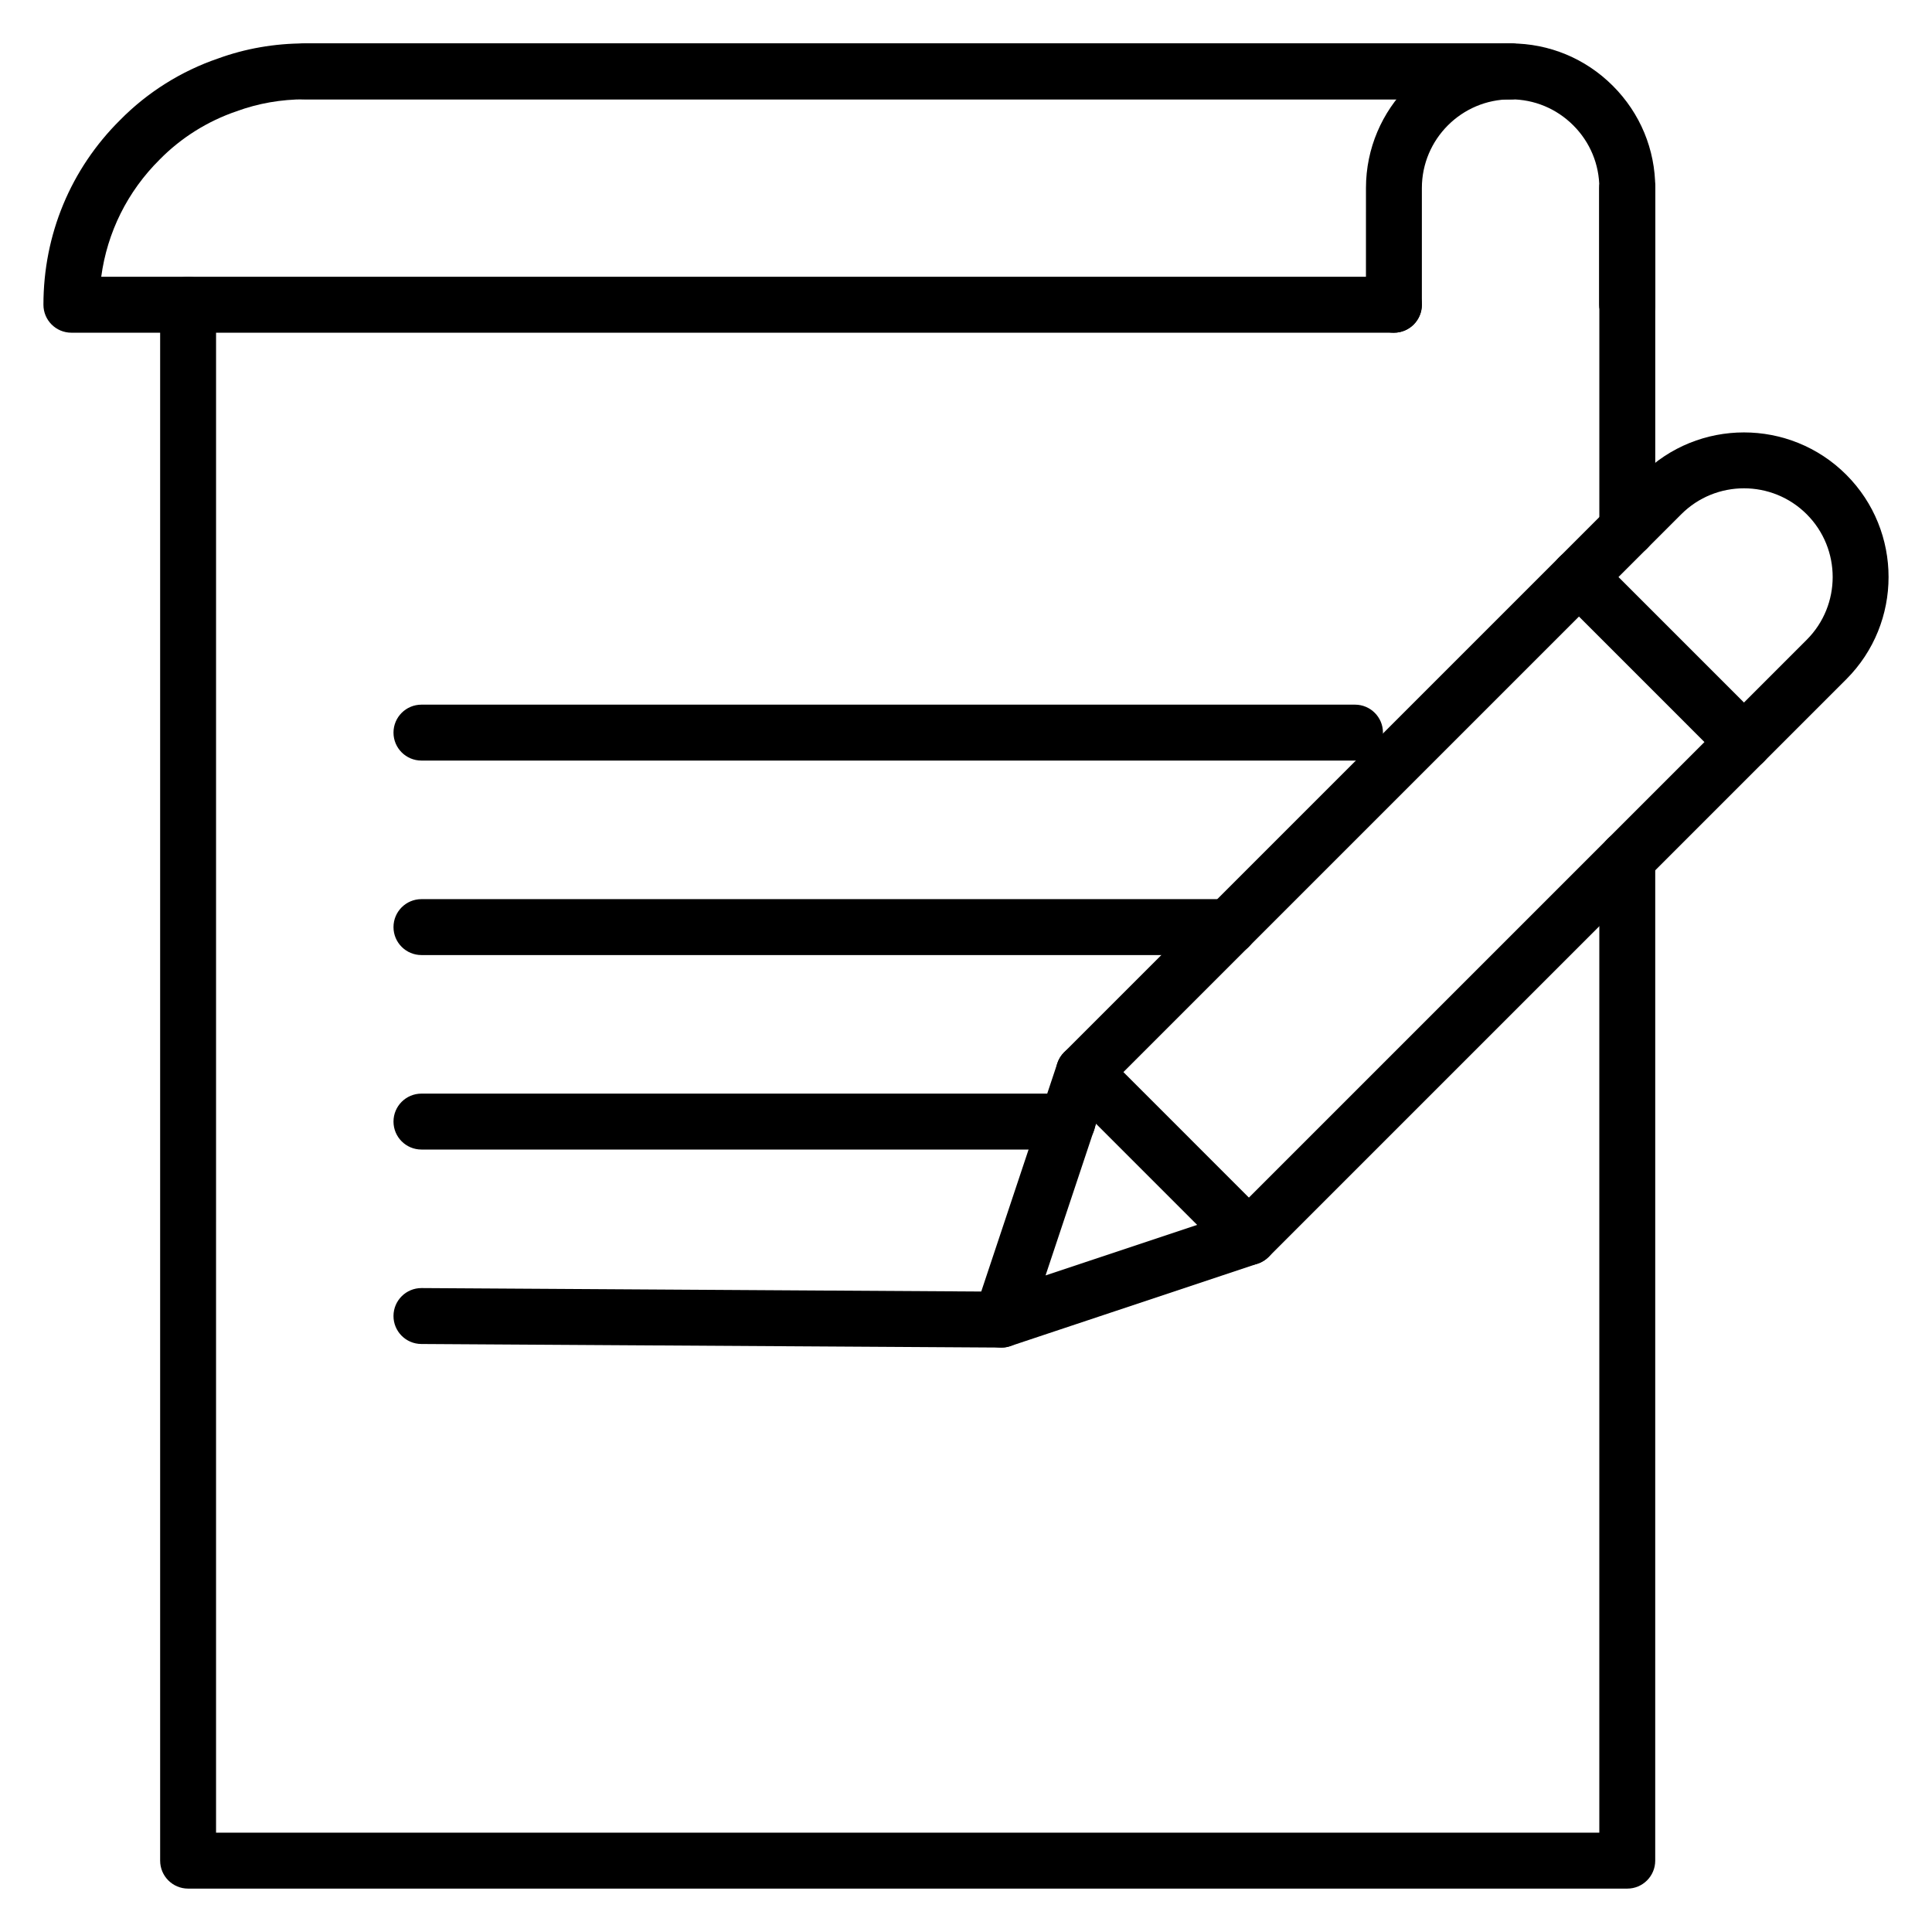
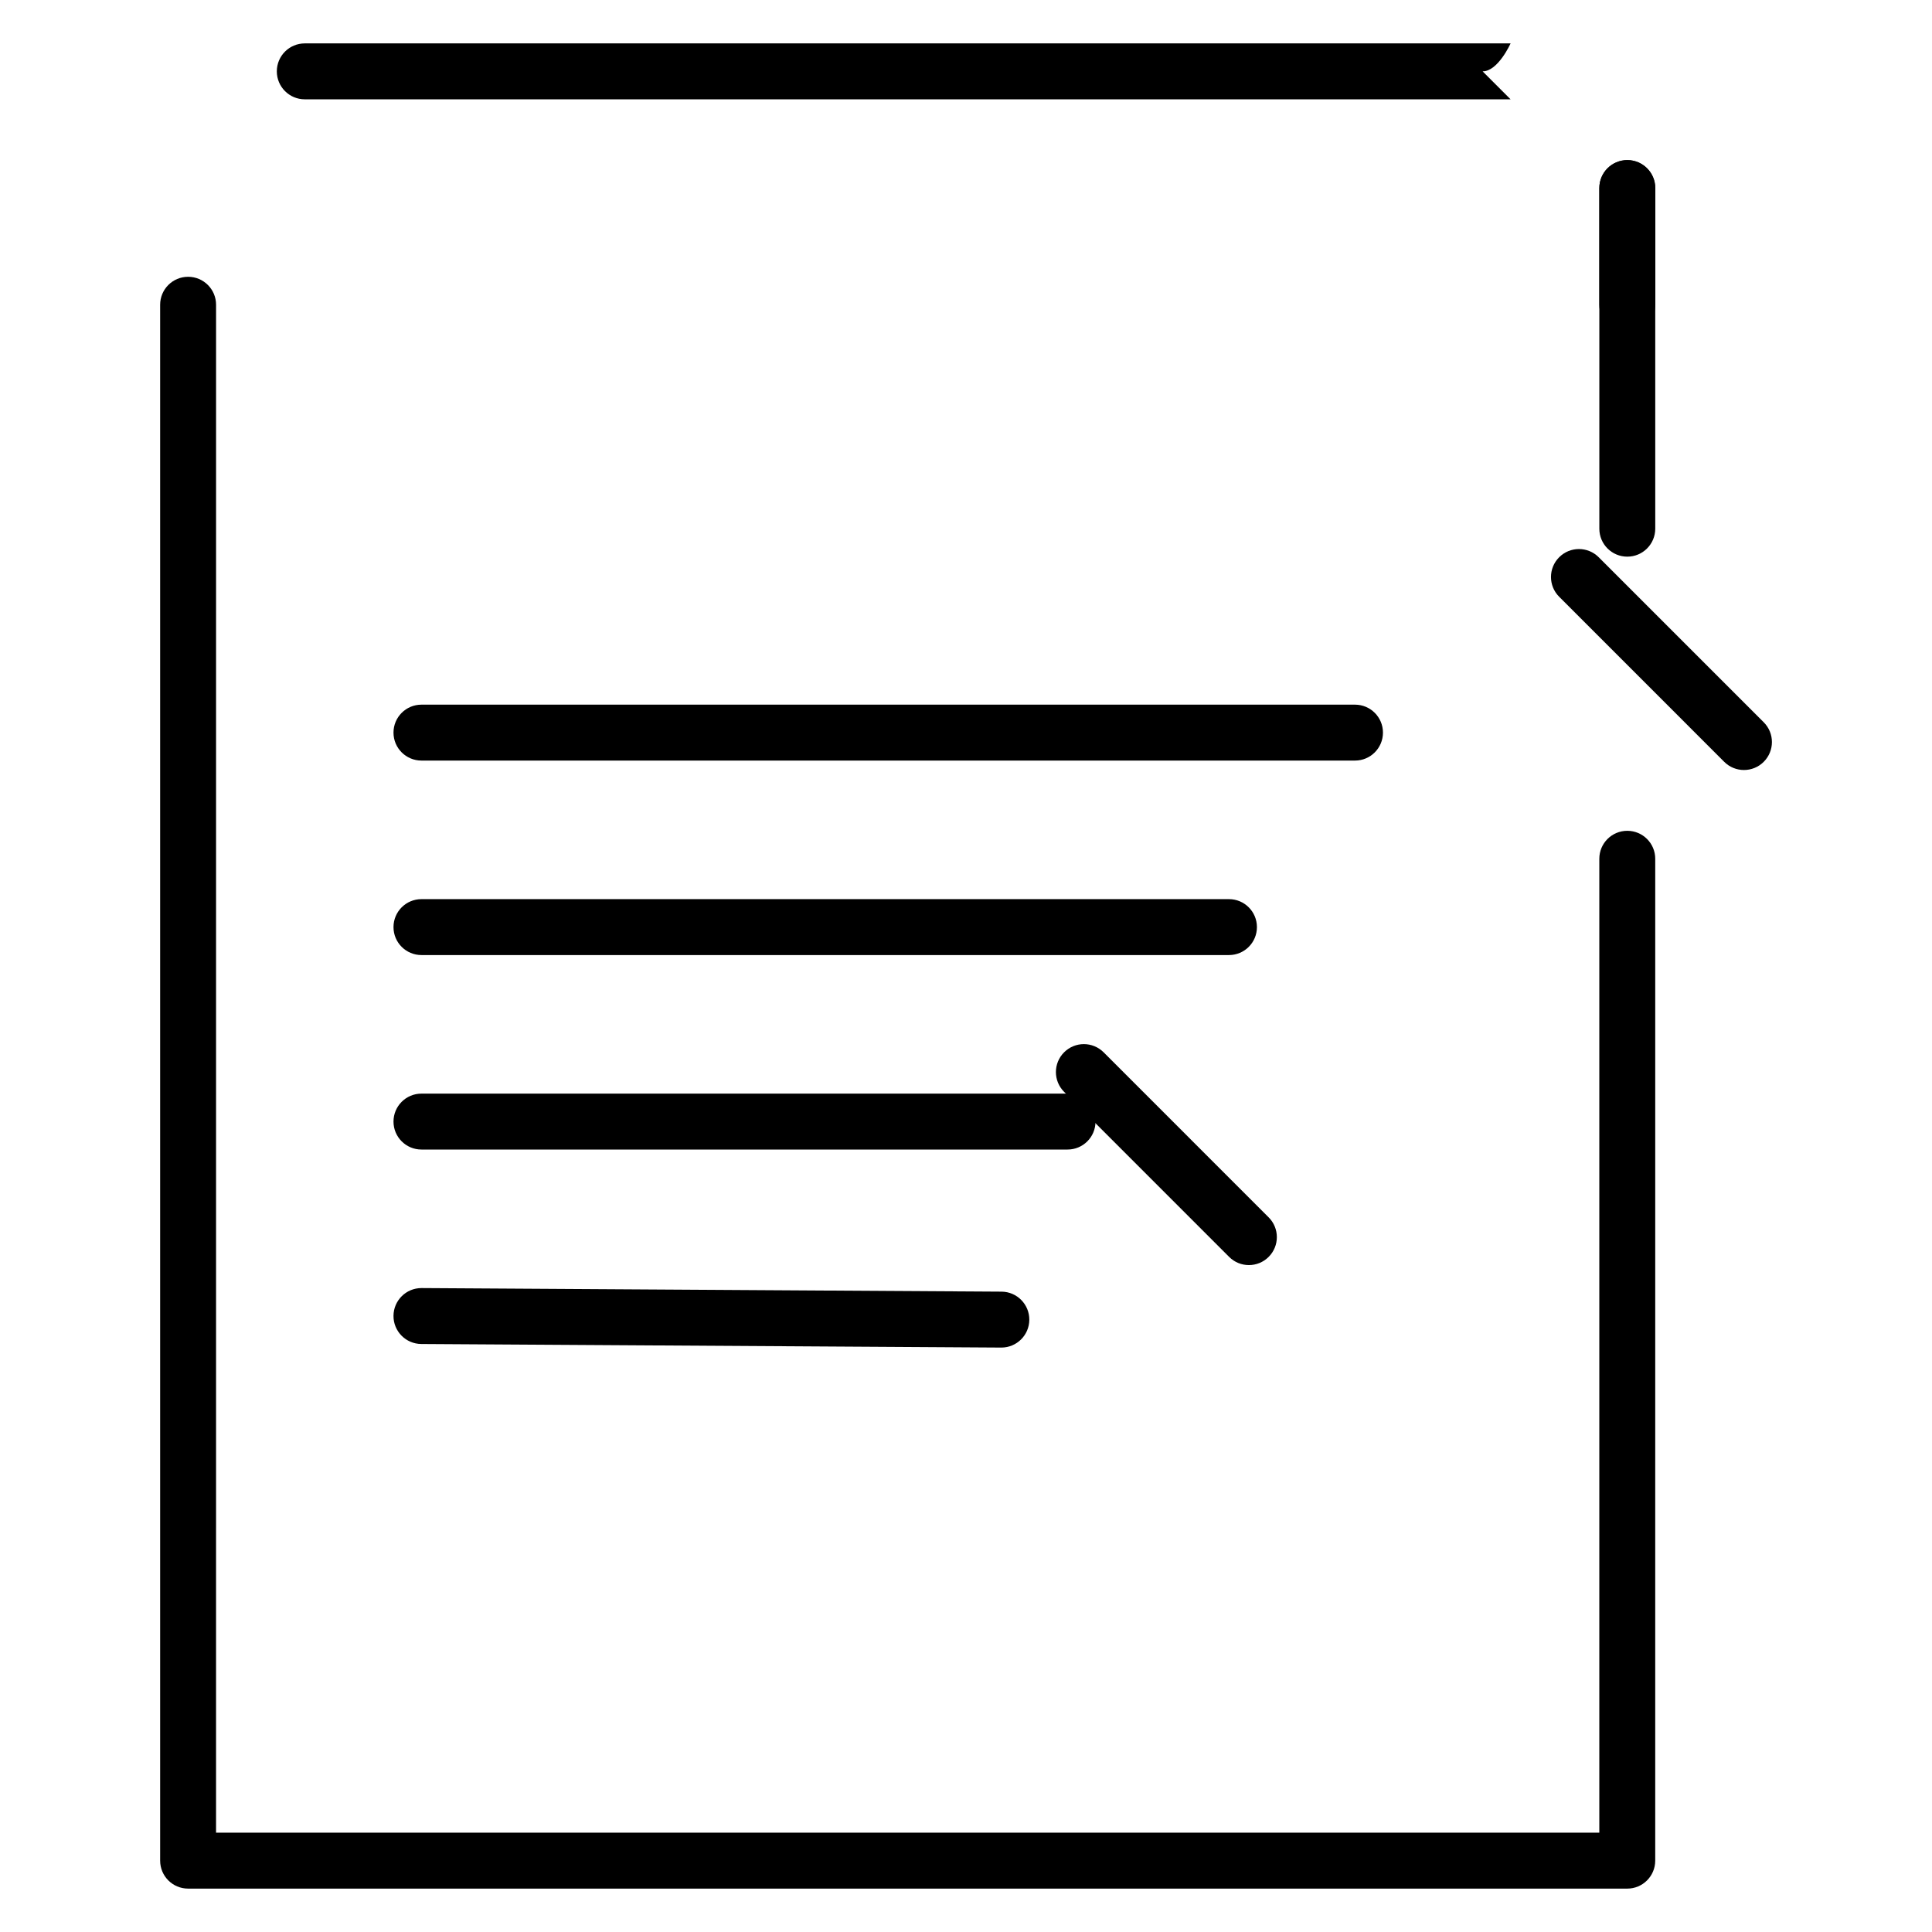
<svg xmlns="http://www.w3.org/2000/svg" fill="#000000" width="800px" height="800px" version="1.1" viewBox="144 144 512 512">
  <g>
-     <path d="m544.32 170.32h-319.55c-4.09 0-7.41-3.312-7.41-7.41 0-4.094 3.316-7.41 7.41-7.41h319.55c4.09 0 7.41 3.312 7.41 7.41s-3.316 7.41-7.41 7.41z" />
+     <path d="m544.32 170.32h-319.55c-4.09 0-7.41-3.312-7.41-7.41 0-4.094 3.316-7.41 7.41-7.41h319.55s-3.316 7.41-7.41 7.41z" />
    <path d="m575.25 644.5h-381.4c-4.09 0-7.41-3.312-7.41-7.41v-412.33c0-4.094 3.316-7.41 7.41-7.41 4.09 0 7.41 3.312 7.41 7.41l-0.004 404.92h366.58v-258.1c0-4.094 3.316-7.41 7.41-7.41 4.09 0 7.41 3.312 7.41 7.41l-0.004 265.51c0 4.094-3.316 7.41-7.406 7.41z" />
    <path d="m575.25 291.52c-4.09 0-7.41-3.312-7.41-7.41v-90.273c0-4.094 3.316-7.41 7.41-7.41 4.09 0 7.41 3.312 7.41 7.41v90.273c-0.004 4.098-3.32 7.41-7.41 7.41z" />
-     <path d="m513.4 232.17h-350.48c-4.09 0-7.41-3.312-7.41-7.41 0-18.582 7.223-35.973 20.336-48.969 7.191-7.309 16.176-12.957 25.914-16.281 7.219-2.637 15.012-4.004 23.008-4.004h319.55c4.09 0 7.41 3.312 7.41 7.41 0 4.094-3.316 7.41-7.41 7.41l-319.55-0.004c-6.254 0-12.336 1.062-18.074 3.164-7.719 2.633-14.707 7.031-20.348 12.762-8.578 8.5-13.938 19.332-15.52 31.105h342.57c4.09 0 7.41 3.312 7.41 7.41-0.004 4.094-3.32 7.406-7.41 7.406z" />
    <path d="m575.25 232.17c-4.09 0-7.41-3.312-7.41-7.41v-30.922c0-4.094 3.316-7.41 7.41-7.41 4.09 0 7.41 3.312 7.41 7.41v30.922c-0.004 4.098-3.32 7.41-7.41 7.41z" />
-     <path d="m575.25 232.17c-4.09 0-7.41-3.312-7.41-7.41v-30.922c0-6.266-2.449-12.164-6.898-16.613-4.449-4.449-10.352-6.902-16.617-6.902-12.965 0-23.516 10.551-23.516 23.516v30.922c0 4.094-3.316 7.41-7.41 7.41-4.09 0-7.41-3.312-7.41-7.41l0.004-30.922c0-21.137 17.195-38.332 38.332-38.332 10.227 0 19.848 3.992 27.098 11.242 7.242 7.242 11.238 16.867 11.238 27.09v30.922c-0.004 4.098-3.32 7.41-7.41 7.41z" />
    <path d="m426.91 448.64h-171.22c-4.09 0-7.41-3.312-7.41-7.41 0-4.094 3.316-7.41 7.41-7.41h171.22c4.09 0 7.41 3.312 7.41 7.41 0.004 4.098-3.316 7.41-7.406 7.41z" />
    <path d="m409.37 501.12h-0.047l-153.68-0.949c-4.09-0.027-7.387-3.363-7.363-7.453 0.023-4.082 3.34-7.367 7.41-7.367h0.047l153.68 0.949c4.09 0.027 7.387 3.363 7.363 7.453-0.027 4.082-3.34 7.367-7.41 7.367z" />
    <path d="m469.69 397.1h-214c-4.09 0-7.41-3.312-7.41-7.41 0-4.094 3.316-7.41 7.41-7.41h214c4.09 0 7.41 3.312 7.41 7.41s-3.316 7.41-7.41 7.41z" />
    <path d="m503.09 345.56h-247.4c-4.09 0-7.41-3.312-7.41-7.41 0-4.094 3.316-7.41 7.41-7.41h247.4c4.09 0 7.41 3.312 7.41 7.41 0 4.098-3.316 7.41-7.41 7.41z" />
-     <path d="m409.37 501.12c-1.934 0-3.828-0.758-5.238-2.172-1.984-1.984-2.676-4.922-1.789-7.582l21.867-65.602c0.367-1.094 0.977-2.082 1.789-2.894l153.07-153.06c14.941-14.957 39.262-14.949 54.211 0 14.945 14.949 14.945 39.258 0 54.207l-153.07 153.07c-0.812 0.809-1.805 1.426-2.894 1.789l-65.602 21.863c-0.77 0.262-1.559 0.383-2.344 0.383zm28.344-69.008-16.629 49.887 49.887-16.625 151.83-151.83c9.168-9.168 9.168-24.086 0-33.254-9.172-9.176-24.094-9.176-33.258 0z" />
    <path d="m606.17 348.06c-1.895 0-3.793-0.723-5.238-2.172l-43.734-43.738c-2.894-2.894-2.894-7.582 0-10.477s7.582-2.894 10.477 0l43.734 43.738c2.894 2.894 2.894 7.582 0 10.477-1.445 1.449-3.344 2.172-5.238 2.172z" />
    <path d="m474.97 479.26c-1.895 0-3.793-0.723-5.238-2.172l-43.734-43.738c-2.894-2.894-2.894-7.582 0-10.477 2.894-2.894 7.582-2.894 10.477 0l43.734 43.738c2.894 2.894 2.894 7.582 0 10.477-1.445 1.449-3.34 2.172-5.238 2.172z" />
  </g>
</svg>